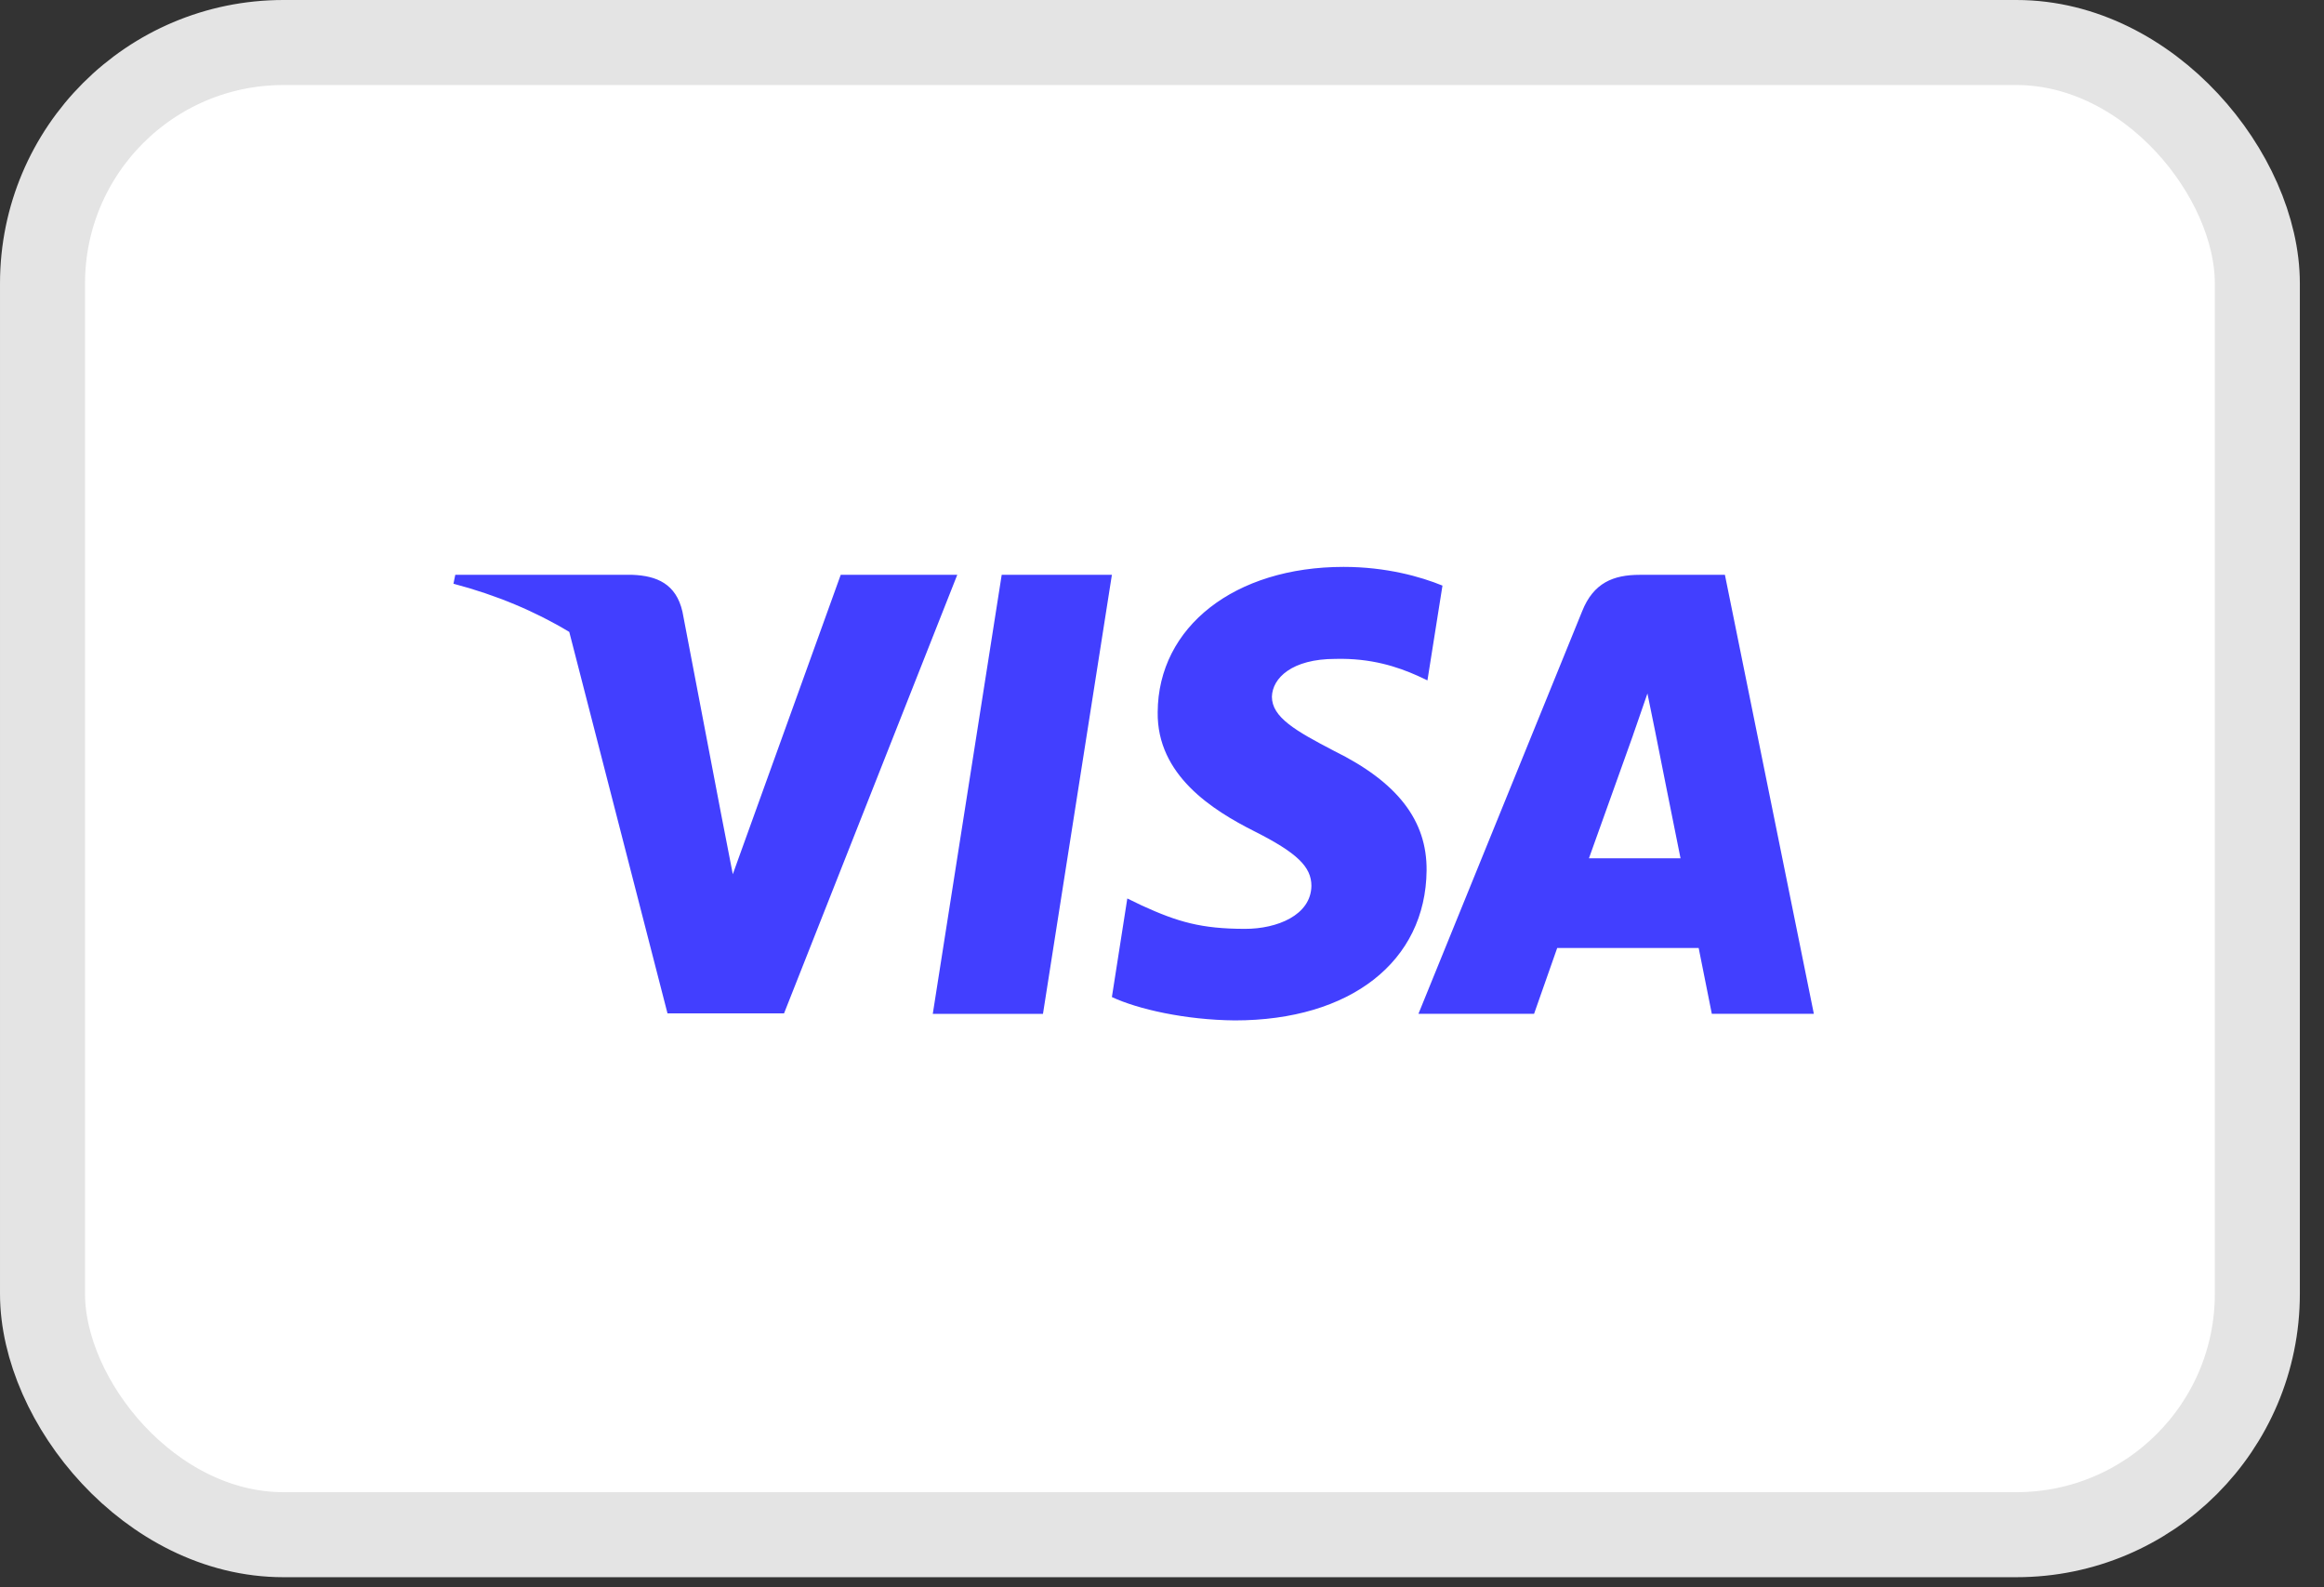
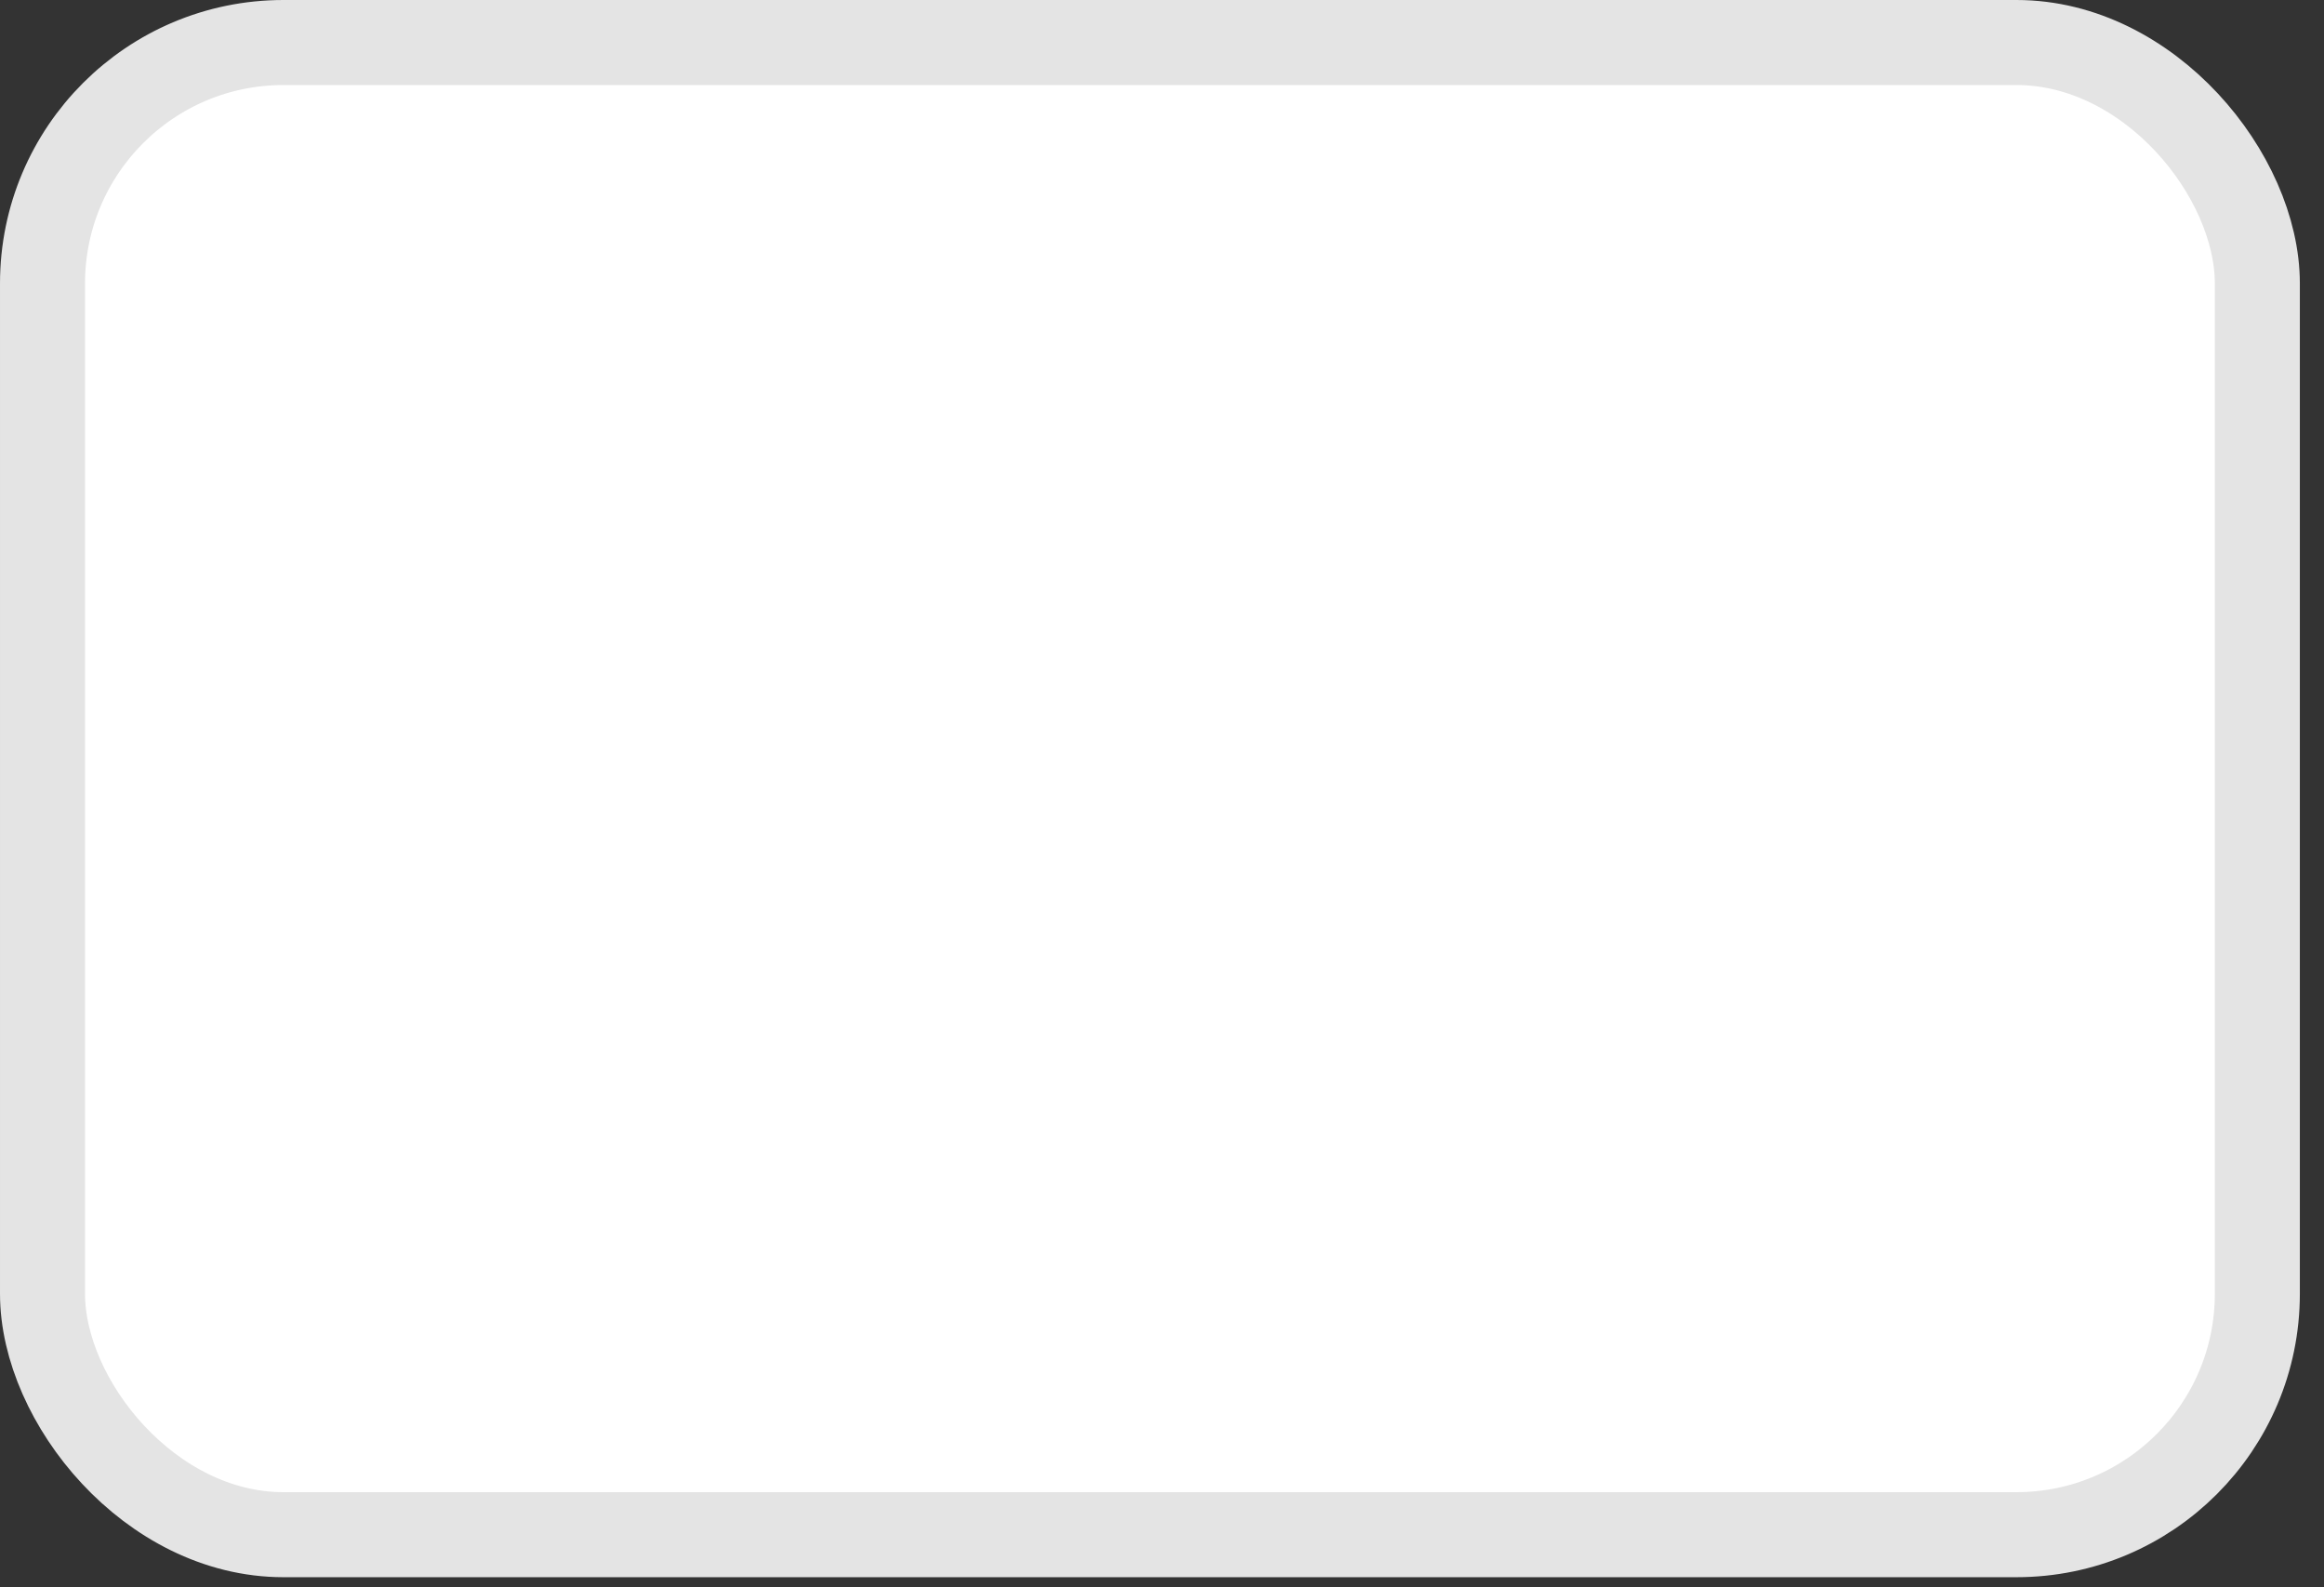
<svg xmlns="http://www.w3.org/2000/svg" fill="none" viewBox="0 0 41 28" height="28" width="41">
  <rect x="0" y="0" width="41" height="28" fill="#333333" stroke="none" />
  <rect stroke-width="1.5" stroke="#E4E4E4" fill="white" rx="4.25" height="26.322" width="39.074" y="0.75" x="0.75" />
-   <path fill="#423FFF" d="M25.448 10.33C25.064 10.173 24.456 10 23.704 10C21.784 10 20.432 11.055 20.424 12.562C20.408 13.674 21.392 14.292 22.128 14.663C22.88 15.042 23.136 15.289 23.136 15.627C23.128 16.146 22.528 16.385 21.968 16.385C21.192 16.385 20.776 16.262 20.144 15.973L19.888 15.849L19.616 17.588C20.072 17.802 20.912 17.992 21.784 18C23.824 18 25.152 16.962 25.168 15.355C25.176 14.474 24.656 13.798 23.536 13.246C22.856 12.892 22.439 12.653 22.439 12.29C22.448 11.961 22.792 11.623 23.559 11.623C24.191 11.607 24.656 11.763 25.008 11.92L25.183 12.002L25.448 10.33ZM18.4 17.885H16.456L17.672 10.14H19.616L18.4 17.885ZM28.808 12.974C28.808 12.974 28.192 14.696 28.032 15.141H29.648C29.568 14.754 29.2 12.9 29.2 12.9L29.064 12.233C29.006 12.405 28.924 12.641 28.868 12.8L28.868 12.8L28.868 12.8L28.868 12.8L28.868 12.8C28.83 12.908 28.805 12.981 28.808 12.974ZM28.928 10.14H30.431L32 17.884H30.2C30.2 17.884 30.024 16.995 29.968 16.723H27.472C27.4 16.929 27.064 17.884 27.064 17.884H25.024L27.912 10.783C28.112 10.28 28.464 10.14 28.928 10.14ZM14.832 10.14L12.928 15.421L12.72 14.35C12.72 14.35 12.72 14.35 12.72 14.35L12.04 10.791C11.928 10.297 11.584 10.157 11.16 10.14H8.032L8 10.297C8.763 10.498 9.445 10.787 10.043 11.147L11.776 17.876H13.832L16.888 10.14H14.832Z" clip-rule="evenodd" fill-rule="evenodd" />
</svg>